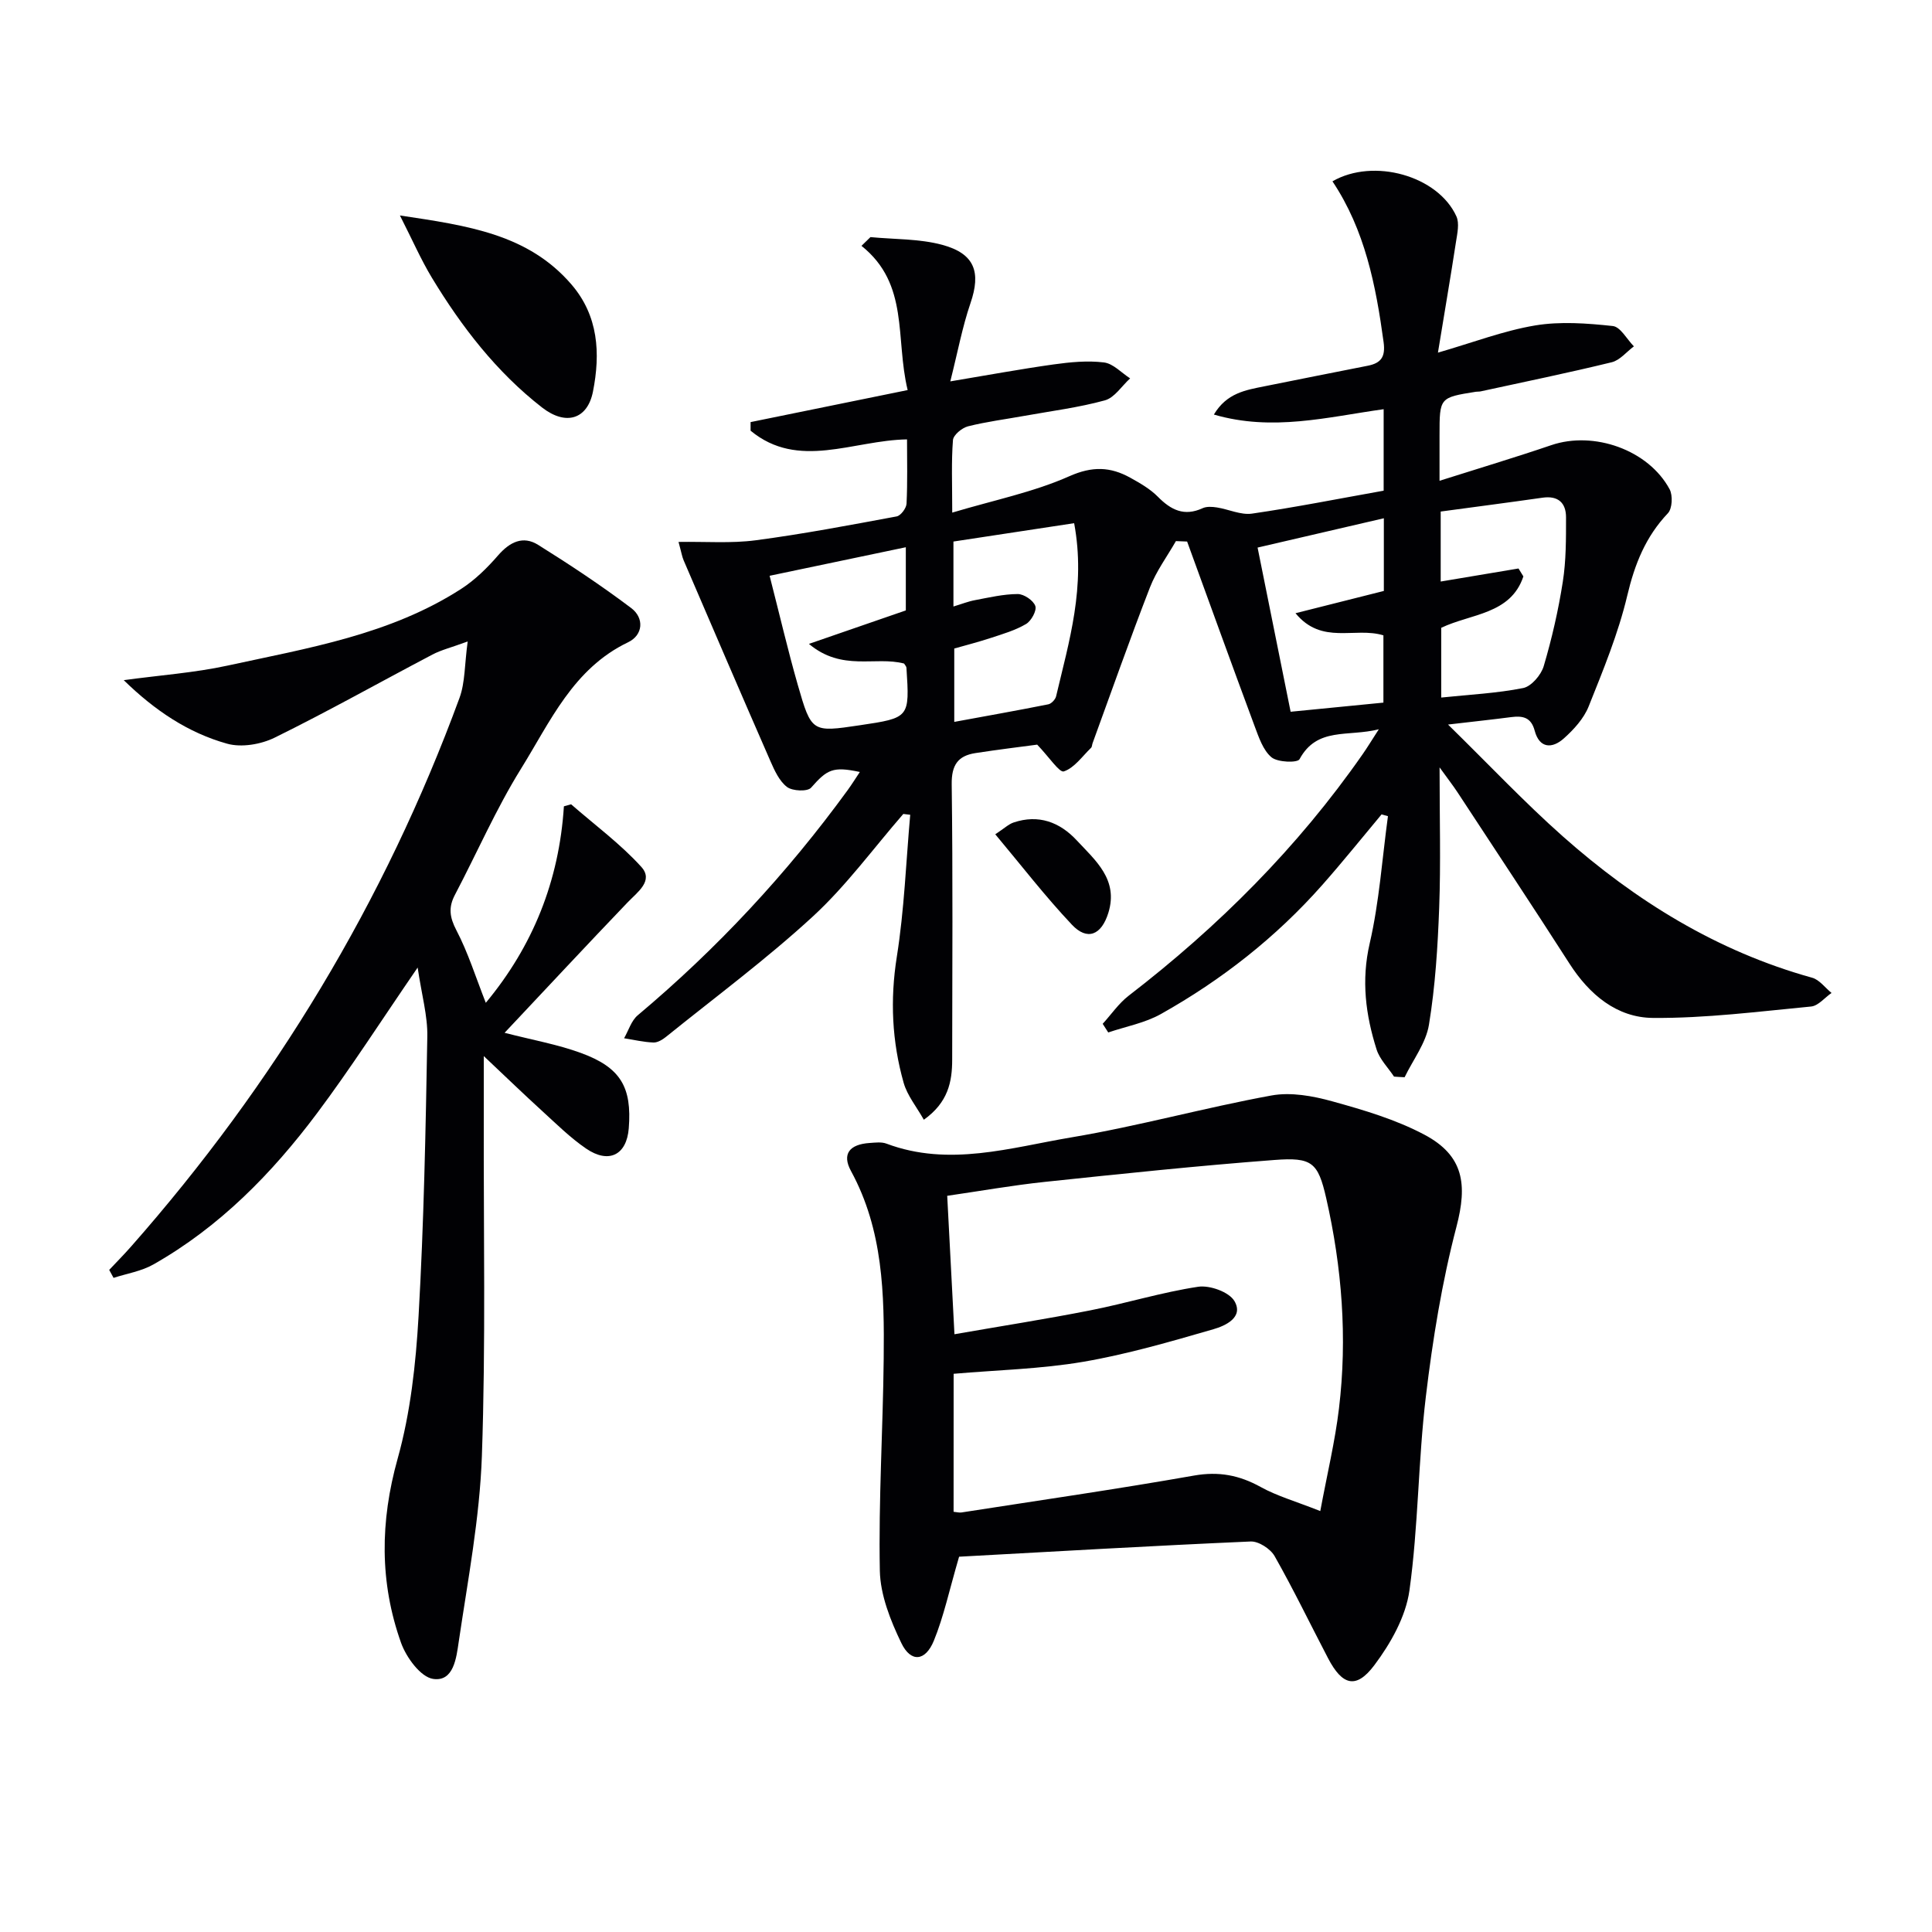
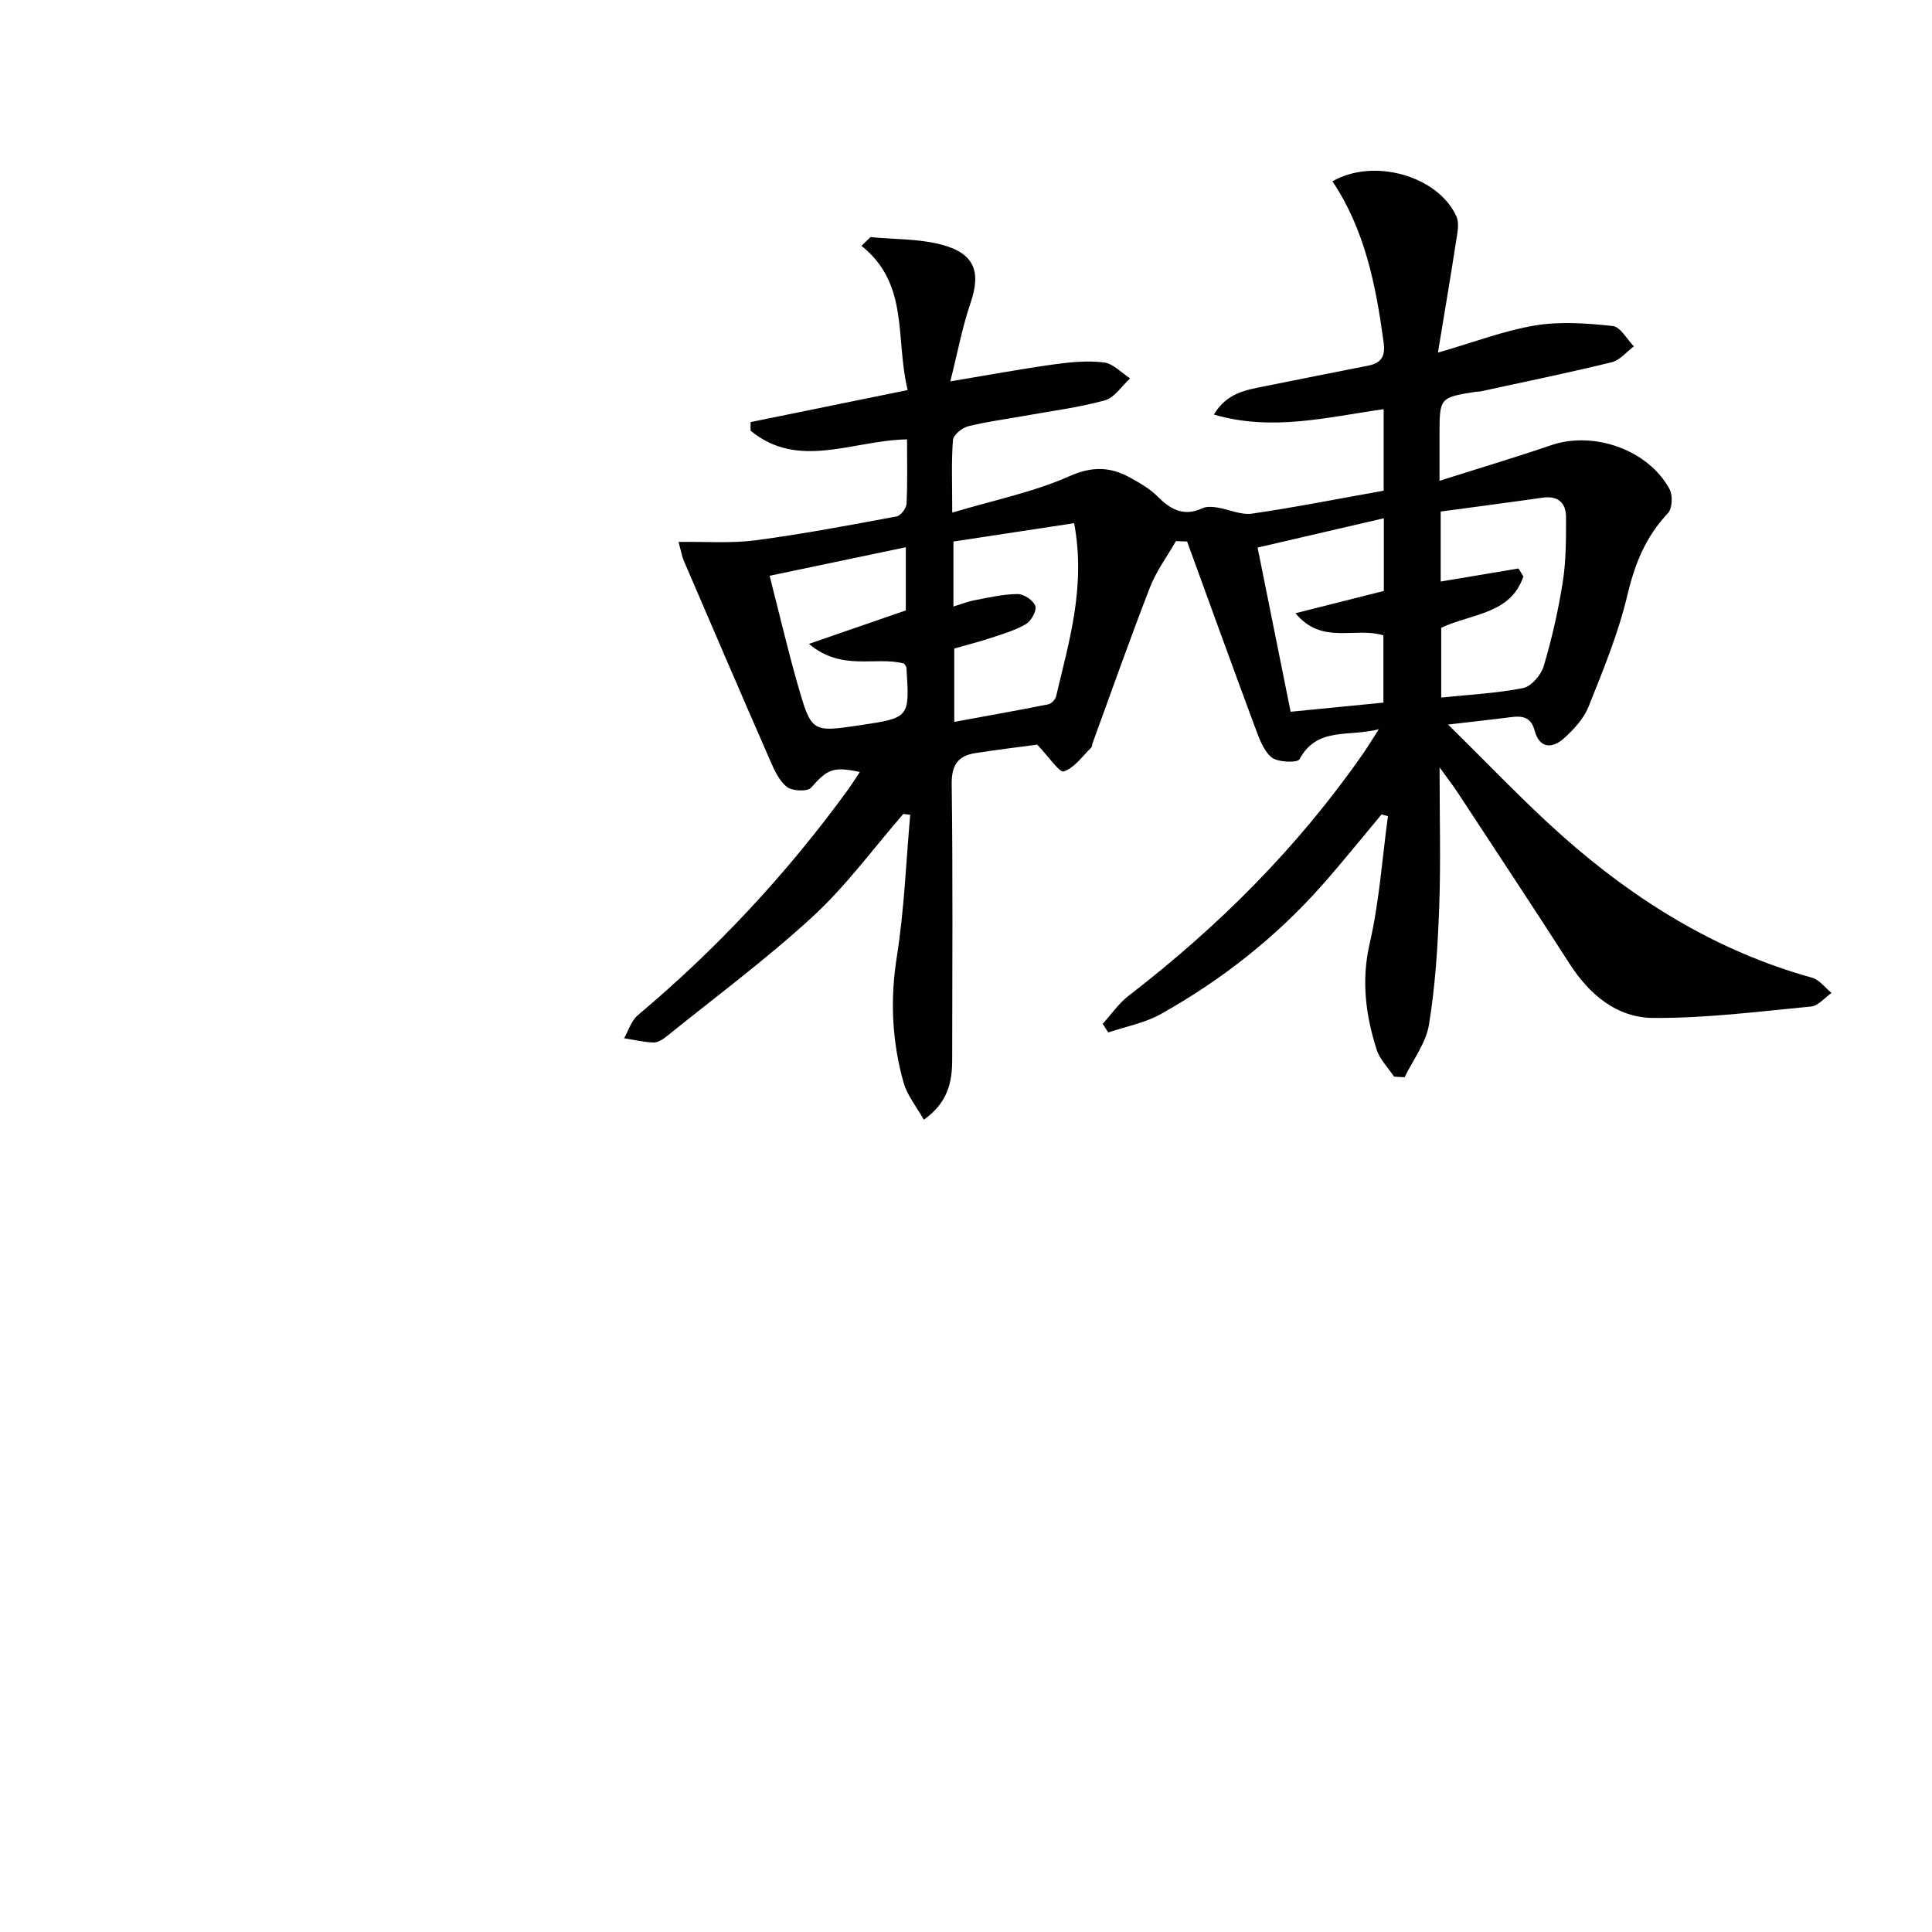
<svg xmlns="http://www.w3.org/2000/svg" enable-background="new 0 0 400 400" viewBox="0 0 400 400">
  <g fill="#010104">
    <path d="m288.62 222.9c-1.24-1.87-2.97-3.58-3.62-5.64-2.26-7.15-3.19-14.27-1.42-21.94 1.99-8.61 2.58-17.55 3.78-26.34-.44-.12-.88-.25-1.32-.37-4.09 4.89-8.08 9.87-12.3 14.64-9.57 10.82-20.82 19.64-33.38 26.69-3.31 1.86-7.26 2.58-10.91 3.82-.38-.6-.77-1.2-1.15-1.79 1.78-1.95 3.31-4.22 5.37-5.81 18.6-14.32 35.02-30.72 48.46-50.02.93-1.33 1.77-2.72 3.34-5.15-6.42 1.62-12.78-.54-16.42 6.2-.42.78-4.53.66-5.8-.4-1.74-1.45-2.62-4.12-3.48-6.41-4.73-12.73-9.34-25.5-13.99-38.26-.77-.03-1.55-.06-2.32-.09-1.82 3.19-4.07 6.21-5.38 9.6-4.15 10.68-7.95 21.49-11.88 32.26-.11.31-.1.74-.31.94-1.82 1.76-3.45 4.15-5.63 4.88-.91.31-3.02-2.93-5.52-5.54-3.36.45-8.09 1.02-12.8 1.75-3.62.56-4.95 2.49-4.9 6.45.25 19 .12 38 .1 56.99 0 4.61-.84 8.89-5.87 12.47-1.52-2.7-3.43-5.01-4.18-7.65-2.42-8.55-2.83-17.18-1.41-26.12 1.54-9.69 1.9-19.57 2.77-29.37-.48-.06-.95-.11-1.43-.17-6.18 7.11-11.8 14.84-18.69 21.19-9.62 8.86-20.19 16.69-30.39 24.92-.75.61-1.79 1.25-2.67 1.21-2.03-.08-4.04-.56-6.06-.88.92-1.6 1.49-3.63 2.82-4.75 16.41-13.78 30.89-29.33 43.49-46.65.86-1.19 1.64-2.44 2.5-3.73-5.57-1.19-6.76-.54-10.09 3.25-.74.85-3.85.71-4.98-.14-1.59-1.21-2.59-3.4-3.44-5.35-6.05-13.83-12.01-27.71-17.97-41.58-.32-.74-.44-1.55-1.06-3.81 5.69-.09 10.9.33 15.97-.34 9.78-1.29 19.49-3.14 29.19-4.94.85-.16 2.01-1.7 2.05-2.65.22-4.46.1-8.93.1-13.3-11.19.18-22.48 6.39-32.39-1.8 0-.59 0-1.19 0-1.78 10.72-2.18 21.44-4.37 32.52-6.63-2.61-10.76.39-21.91-9.56-29.86.62-.6 1.24-1.21 1.86-1.81 4.97.48 10.11.32 14.86 1.6 6.77 1.83 8.04 5.69 5.85 12.07-1.69 4.94-2.65 10.14-4.18 16.2 7.84-1.31 14.6-2.56 21.39-3.51 3.44-.48 7.01-.83 10.42-.41 1.91.23 3.62 2.14 5.42 3.3-1.73 1.57-3.22 4-5.23 4.55-5.42 1.49-11.06 2.2-16.61 3.2-3.92.71-7.89 1.21-11.74 2.18-1.24.32-3.02 1.79-3.1 2.85-.35 4.44-.15 8.92-.15 15.01 8.7-2.6 16.84-4.24 24.24-7.53 4.77-2.12 8.5-1.97 12.61.3 2.02 1.12 4.12 2.32 5.72 3.94 2.71 2.75 5.46 4.13 9.26 2.38.84-.39 1.99-.31 2.96-.16 2.44.38 4.96 1.61 7.27 1.28 9.01-1.31 17.95-3.09 27.26-4.75 0-5.42 0-10.96 0-16.87-11.66 1.63-23.01 4.65-35.15 1.11 2.67-4.48 6.61-5.07 10.41-5.84 7.15-1.46 14.31-2.84 21.46-4.27 2.71-.54 3.69-1.8 3.27-4.88-1.6-11.75-3.86-23.23-10.59-33.3 8.52-4.91 21.85-1.15 25.66 7.25.66 1.45.19 3.53-.08 5.27-1.13 7.36-2.39 14.69-3.74 22.95 7.24-2.09 13.57-4.53 20.12-5.63 5.23-.87 10.76-.45 16.08.12 1.59.17 2.92 2.74 4.37 4.21-1.52 1.13-2.9 2.88-4.59 3.29-9 2.2-18.08 4.06-27.13 6.03-.32.07-.67.03-1 .08-7.52 1.2-7.52 1.2-7.52 8.99v9.44c8.1-2.57 15.66-4.83 23.12-7.37 8.81-3.01 20.13.96 24.52 9.13.68 1.28.55 4-.36 4.96-4.62 4.87-6.87 10.53-8.41 17.04-1.86 7.85-4.99 15.44-8 22.97-1 2.5-3.07 4.77-5.13 6.61-2.4 2.15-5.05 2.12-6.04-1.6-.75-2.81-2.49-3.11-4.87-2.81-3.75.49-7.52.89-13.07 1.54 8.59 8.42 15.85 16.13 23.73 23.12 15.1 13.39 31.98 23.84 51.66 29.3 1.51.42 2.68 2.07 4.01 3.15-1.41.97-2.75 2.67-4.24 2.81-10.9 1.04-21.83 2.45-32.75 2.36-7.45-.06-13.15-4.82-17.27-11.25-7.63-11.89-15.44-23.66-23.19-35.48-.88-1.34-1.88-2.62-3.7-5.14 0 10.59.26 19.81-.08 29.01-.3 8.11-.81 16.28-2.12 24.27-.62 3.8-3.3 7.26-5.04 10.87-.71-.02-1.45-.08-2.19-.13zm25.77-105.2c.34.54.67 1.09 1.01 1.64-2.63 7.89-10.85 7.69-17.01 10.64v14.44c5.9-.62 11.51-.88 16.97-1.97 1.69-.34 3.71-2.7 4.25-4.53 1.69-5.71 3.03-11.57 3.95-17.46.69-4.38.67-8.9.67-13.36 0-2.98-1.63-4.52-4.85-4.06-7 1-14.01 1.91-21.1 2.87v14.49c5.45-.91 10.78-1.8 16.11-2.7zm-92-9.38c-8.48 1.29-16.7 2.54-24.99 3.8v13.45c1.7-.51 3.06-1.06 4.48-1.32 2.93-.55 5.88-1.25 8.83-1.26 1.28 0 3.23 1.31 3.64 2.47.34.94-.83 3.09-1.91 3.73-2.23 1.32-4.82 2.07-7.31 2.89-2.61.86-5.28 1.54-7.56 2.19v15.19c6.84-1.26 13.17-2.38 19.48-3.64.63-.13 1.44-.99 1.6-1.64 2.68-11.38 6.19-22.68 3.74-35.86zm37.98 5.05c2.39 11.89 4.62 22.98 6.84 33.99 6.94-.68 12.99-1.28 19.21-1.89 0-4.75 0-9.45 0-13.93-5.93-1.81-12.73 2.07-18.2-4.58 6.66-1.68 12.5-3.15 18.29-4.61 0-4.9 0-9.48 0-15.05-9.02 2.09-17.52 4.07-26.14 6.07zm-101.03 5.84c2.1 8.18 3.78 15.43 5.83 22.58 2.83 9.87 2.95 9.84 12.82 8.37 10.34-1.54 10.35-1.54 9.68-11.9-.02-.29-.3-.56-.49-.88-5.95-1.57-12.83 1.71-19.7-4.07 7.42-2.56 13.68-4.73 20.06-6.93 0-3.95 0-8.06 0-13.08-9.4 1.98-18.39 3.86-28.2 5.91z" />
-     <path d="m86.47 200.32c-7.62 11.1-13.89 20.9-20.84 30.18-9.34 12.47-20.17 23.52-33.87 31.29-2.48 1.41-5.48 1.88-8.25 2.78-.3-.55-.6-1.1-.9-1.65 1.51-1.61 3.07-3.18 4.53-4.84 29.67-33.66 52.51-71.43 67.99-113.57 1.18-3.21 1.04-6.9 1.7-11.7-3.46 1.27-5.5 1.76-7.3 2.71-10.89 5.72-21.61 11.76-32.64 17.19-2.86 1.41-6.9 2.1-9.88 1.26-8.05-2.25-14.95-6.86-21.39-13.15 7.62-1.04 14.65-1.53 21.46-3.01 16.67-3.63 33.7-6.4 48.42-15.9 2.85-1.84 5.39-4.35 7.63-6.93 2.42-2.78 5.16-4.13 8.29-2.17 6.58 4.11 13.07 8.41 19.26 13.08 2.74 2.06 2.48 5.59-.63 7.08-11.4 5.45-16.14 16.48-22.2 26.22-5.16 8.31-9.09 17.38-13.66 26.07-1.37 2.6-1.11 4.63.29 7.32 2.44 4.66 4.02 9.77 6.1 15.04 9.75-11.73 15.18-25.23 16.17-40.68.5-.14.99-.28 1.49-.42 4.89 4.27 10.19 8.17 14.53 12.95 2.61 2.88-.76 5.2-2.85 7.38-8.46 8.83-16.79 17.78-25.45 26.98 5.7 1.47 10.91 2.39 15.79 4.17 8.25 3.01 10.59 7.09 9.92 15.6-.43 5.52-4.12 7.43-8.85 4.19-3.27-2.24-6.14-5.09-9.09-7.78-3.81-3.47-7.52-7.06-12.08-11.36 0 4.82.01 8.83 0 12.83-.06 23.32.42 46.65-.39 69.94-.45 12.88-2.91 25.71-4.8 38.52-.48 3.23-1.02 8.3-5.3 7.66-2.58-.38-5.56-4.45-6.64-7.48-4.46-12.53-4.34-25.11-.7-38.13 2.66-9.51 3.76-19.6 4.33-29.51 1.1-19.25 1.47-38.55 1.81-57.84.09-4.3-1.17-8.66-2-14.32z" />
-     <path d="m198.57 322.3c-2.06 7.03-3.18 12.4-5.23 17.4-1.76 4.29-4.77 4.55-6.73.47-2.25-4.66-4.35-9.94-4.45-14.99-.28-14.62.65-29.27.8-43.91.14-13.32-.1-26.59-6.77-38.82-1.93-3.54-.3-5.54 3.88-5.81 1.16-.08 2.44-.25 3.47.14 12.96 4.87 25.71.81 38.34-1.31 13.88-2.33 27.5-6.13 41.35-8.66 4.02-.74 8.58.09 12.61 1.21 6.51 1.8 13.14 3.76 19.06 6.9 8.2 4.35 8.92 10.35 6.65 19.04-3.01 11.5-4.93 23.36-6.34 35.17-1.6 13.33-1.55 26.88-3.4 40.16-.76 5.43-3.89 10.97-7.26 15.46-3.77 5.03-6.64 4.21-9.58-1.41-3.69-7.06-7.15-14.24-11.08-21.17-.86-1.51-3.32-3.1-4.97-3.02-20.39.89-40.76 2.08-60.35 3.15zm-1.14-9.3c.71.07 1.19.21 1.63.14 16.06-2.5 32.15-4.82 48.15-7.64 5.11-.9 9.36-.09 13.79 2.36 3.39 1.88 7.23 2.96 12.35 4.99 1.44-7.75 3.06-14.44 3.87-21.24 1.76-14.65.62-29.22-2.65-43.57-1.69-7.39-2.94-8.47-10.7-7.88-15.88 1.2-31.73 2.87-47.58 4.54-6.7.71-13.35 1.89-20.18 2.88.5 9.61.97 18.68 1.5 28.66 9.62-1.68 18.92-3.13 28.15-4.95 7.47-1.47 14.8-3.75 22.31-4.88 2.4-.36 6.41 1.08 7.51 2.97 1.96 3.37-1.89 5.11-4.35 5.82-8.89 2.57-17.83 5.18-26.93 6.74-8.77 1.5-17.75 1.7-26.86 2.49-.01 9.66-.01 19.06-.01 28.57z" />
-     <path d="m82.8 44.61c14.1 2.11 26.54 3.87 35.5 14.27 5.61 6.51 6.03 14.28 4.47 22.18-1.13 5.74-5.58 7.16-10.54 3.31-9.44-7.34-16.66-16.71-22.82-26.88-2.25-3.73-4.01-7.77-6.61-12.88z" />
-     <path d="m206.06 172.73c1.89-1.24 2.75-2.09 3.79-2.44 5.16-1.74 9.55-.09 13.07 3.69 3.89 4.18 8.67 8.13 6.56 14.99-1.43 4.64-4.37 5.87-7.57 2.46-5.52-5.85-10.45-12.25-15.85-18.7z" />
  </g>
</svg>